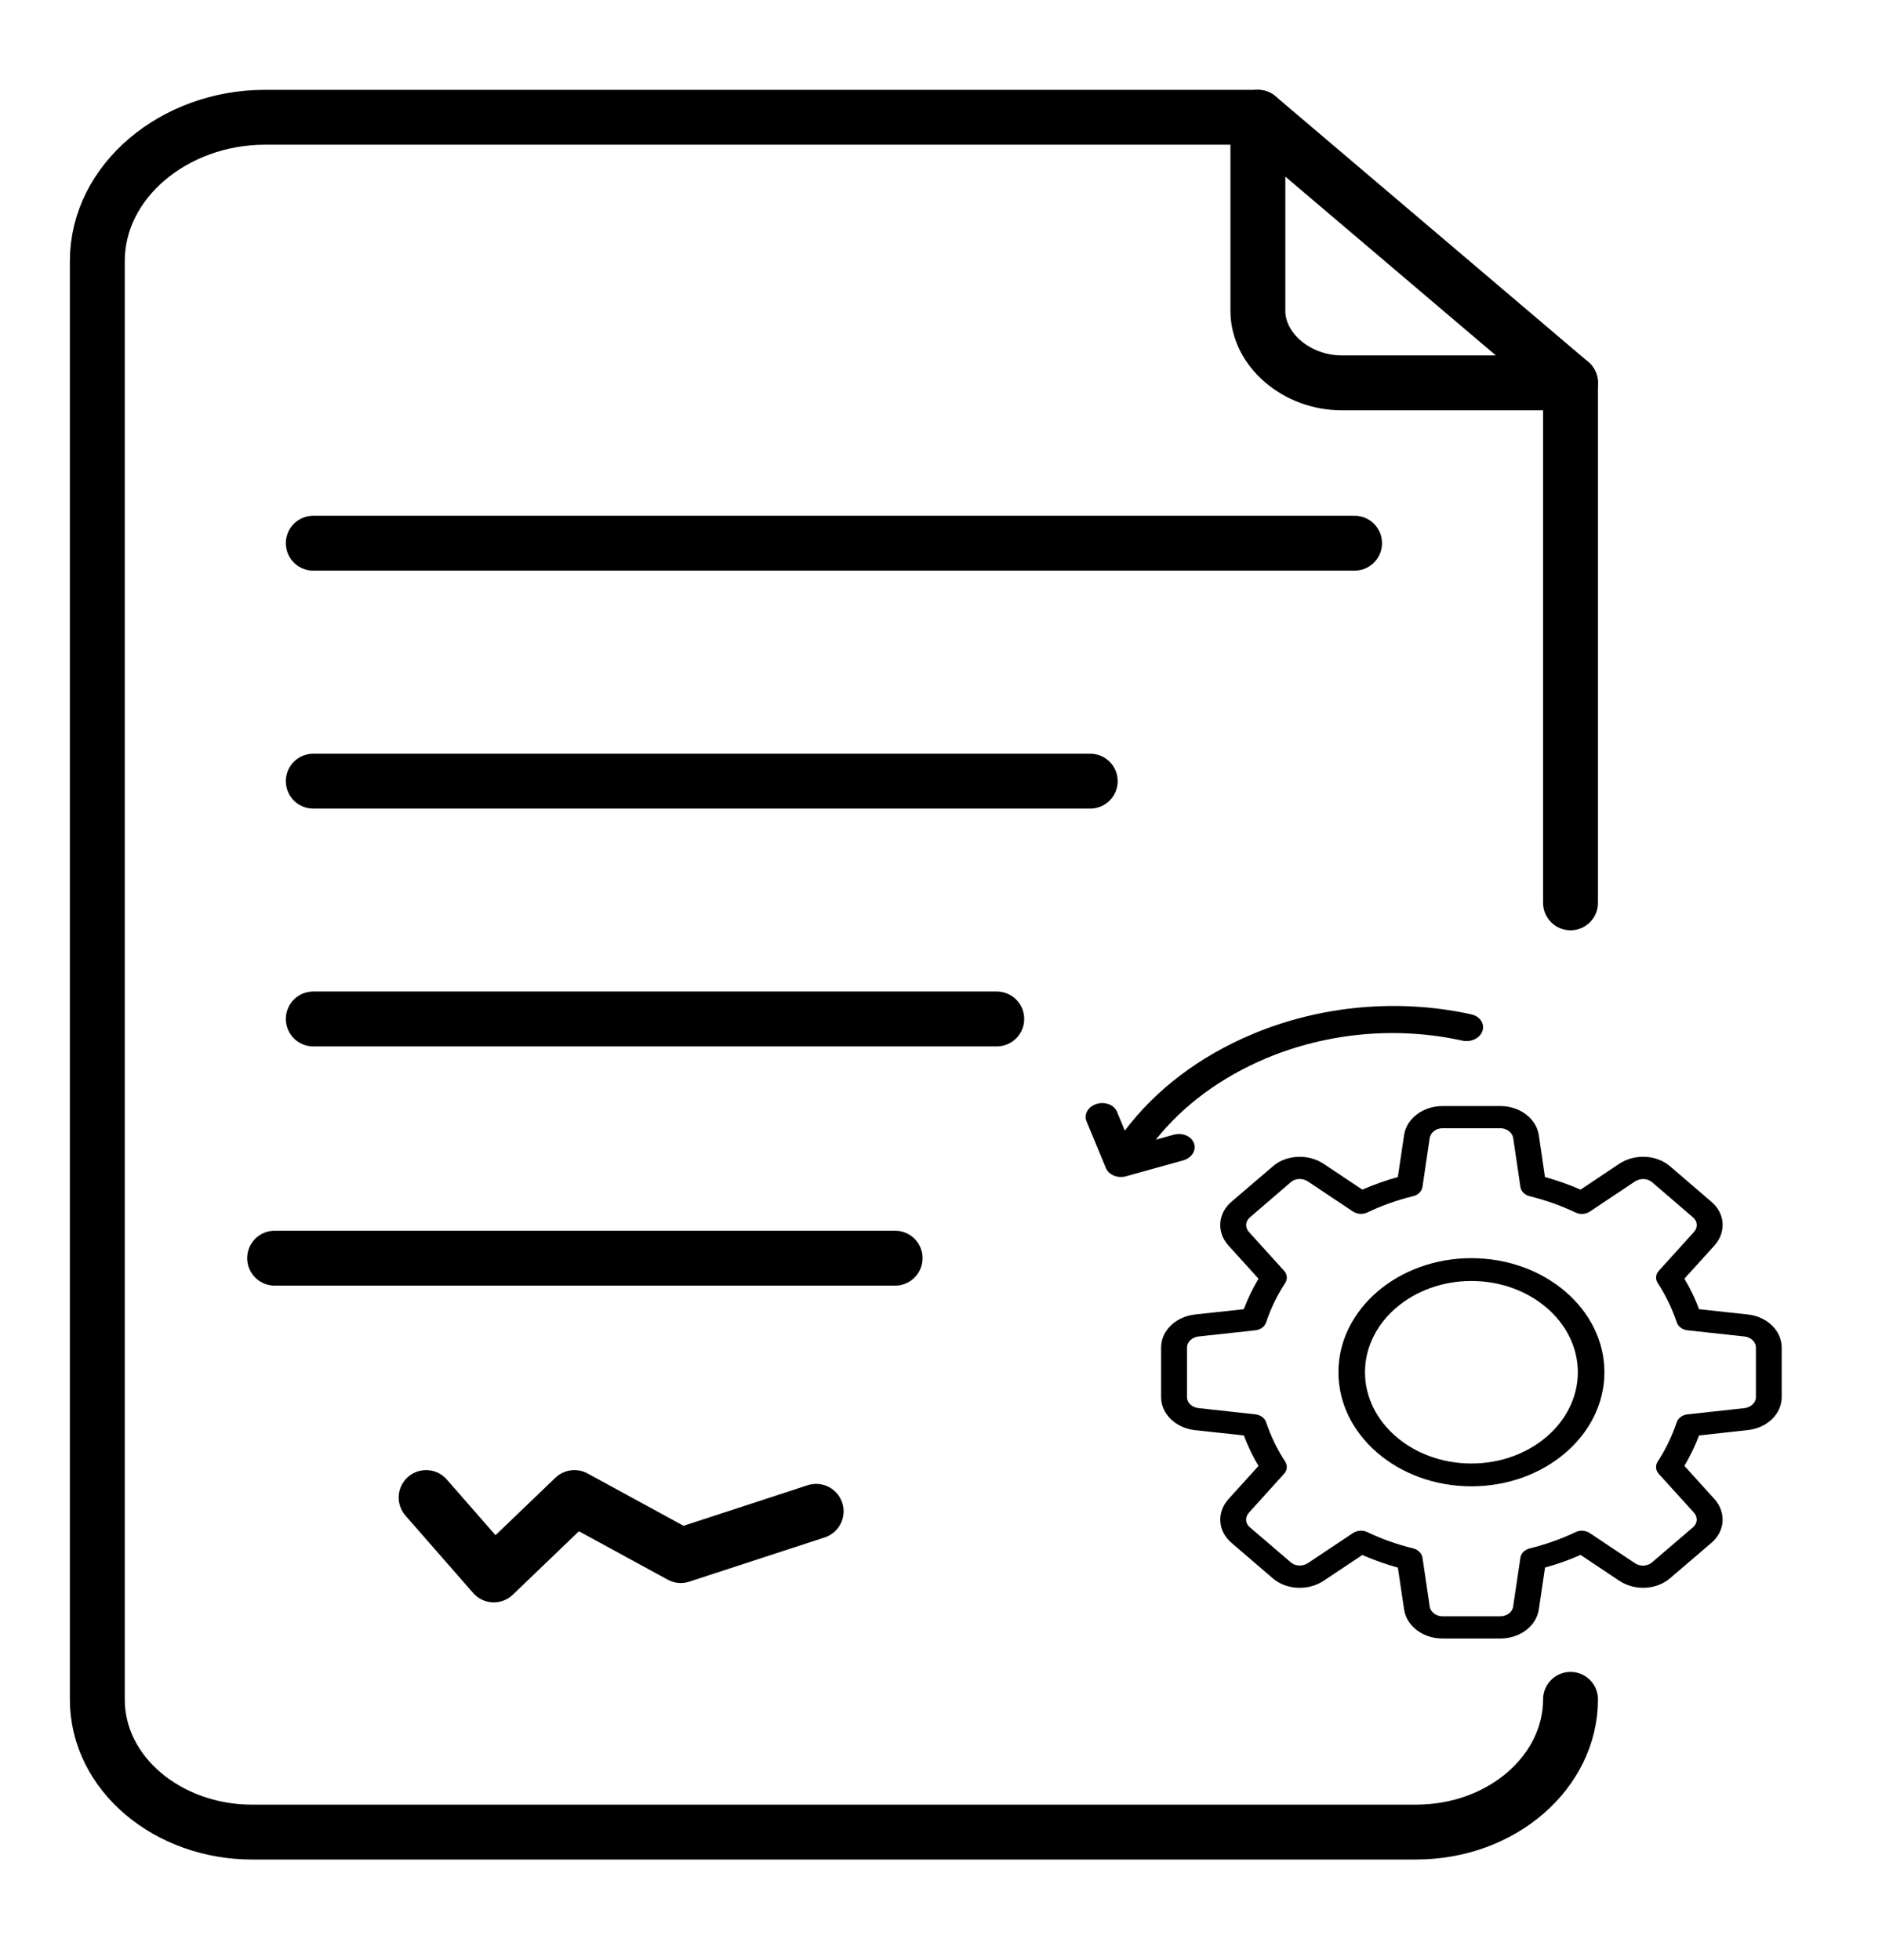
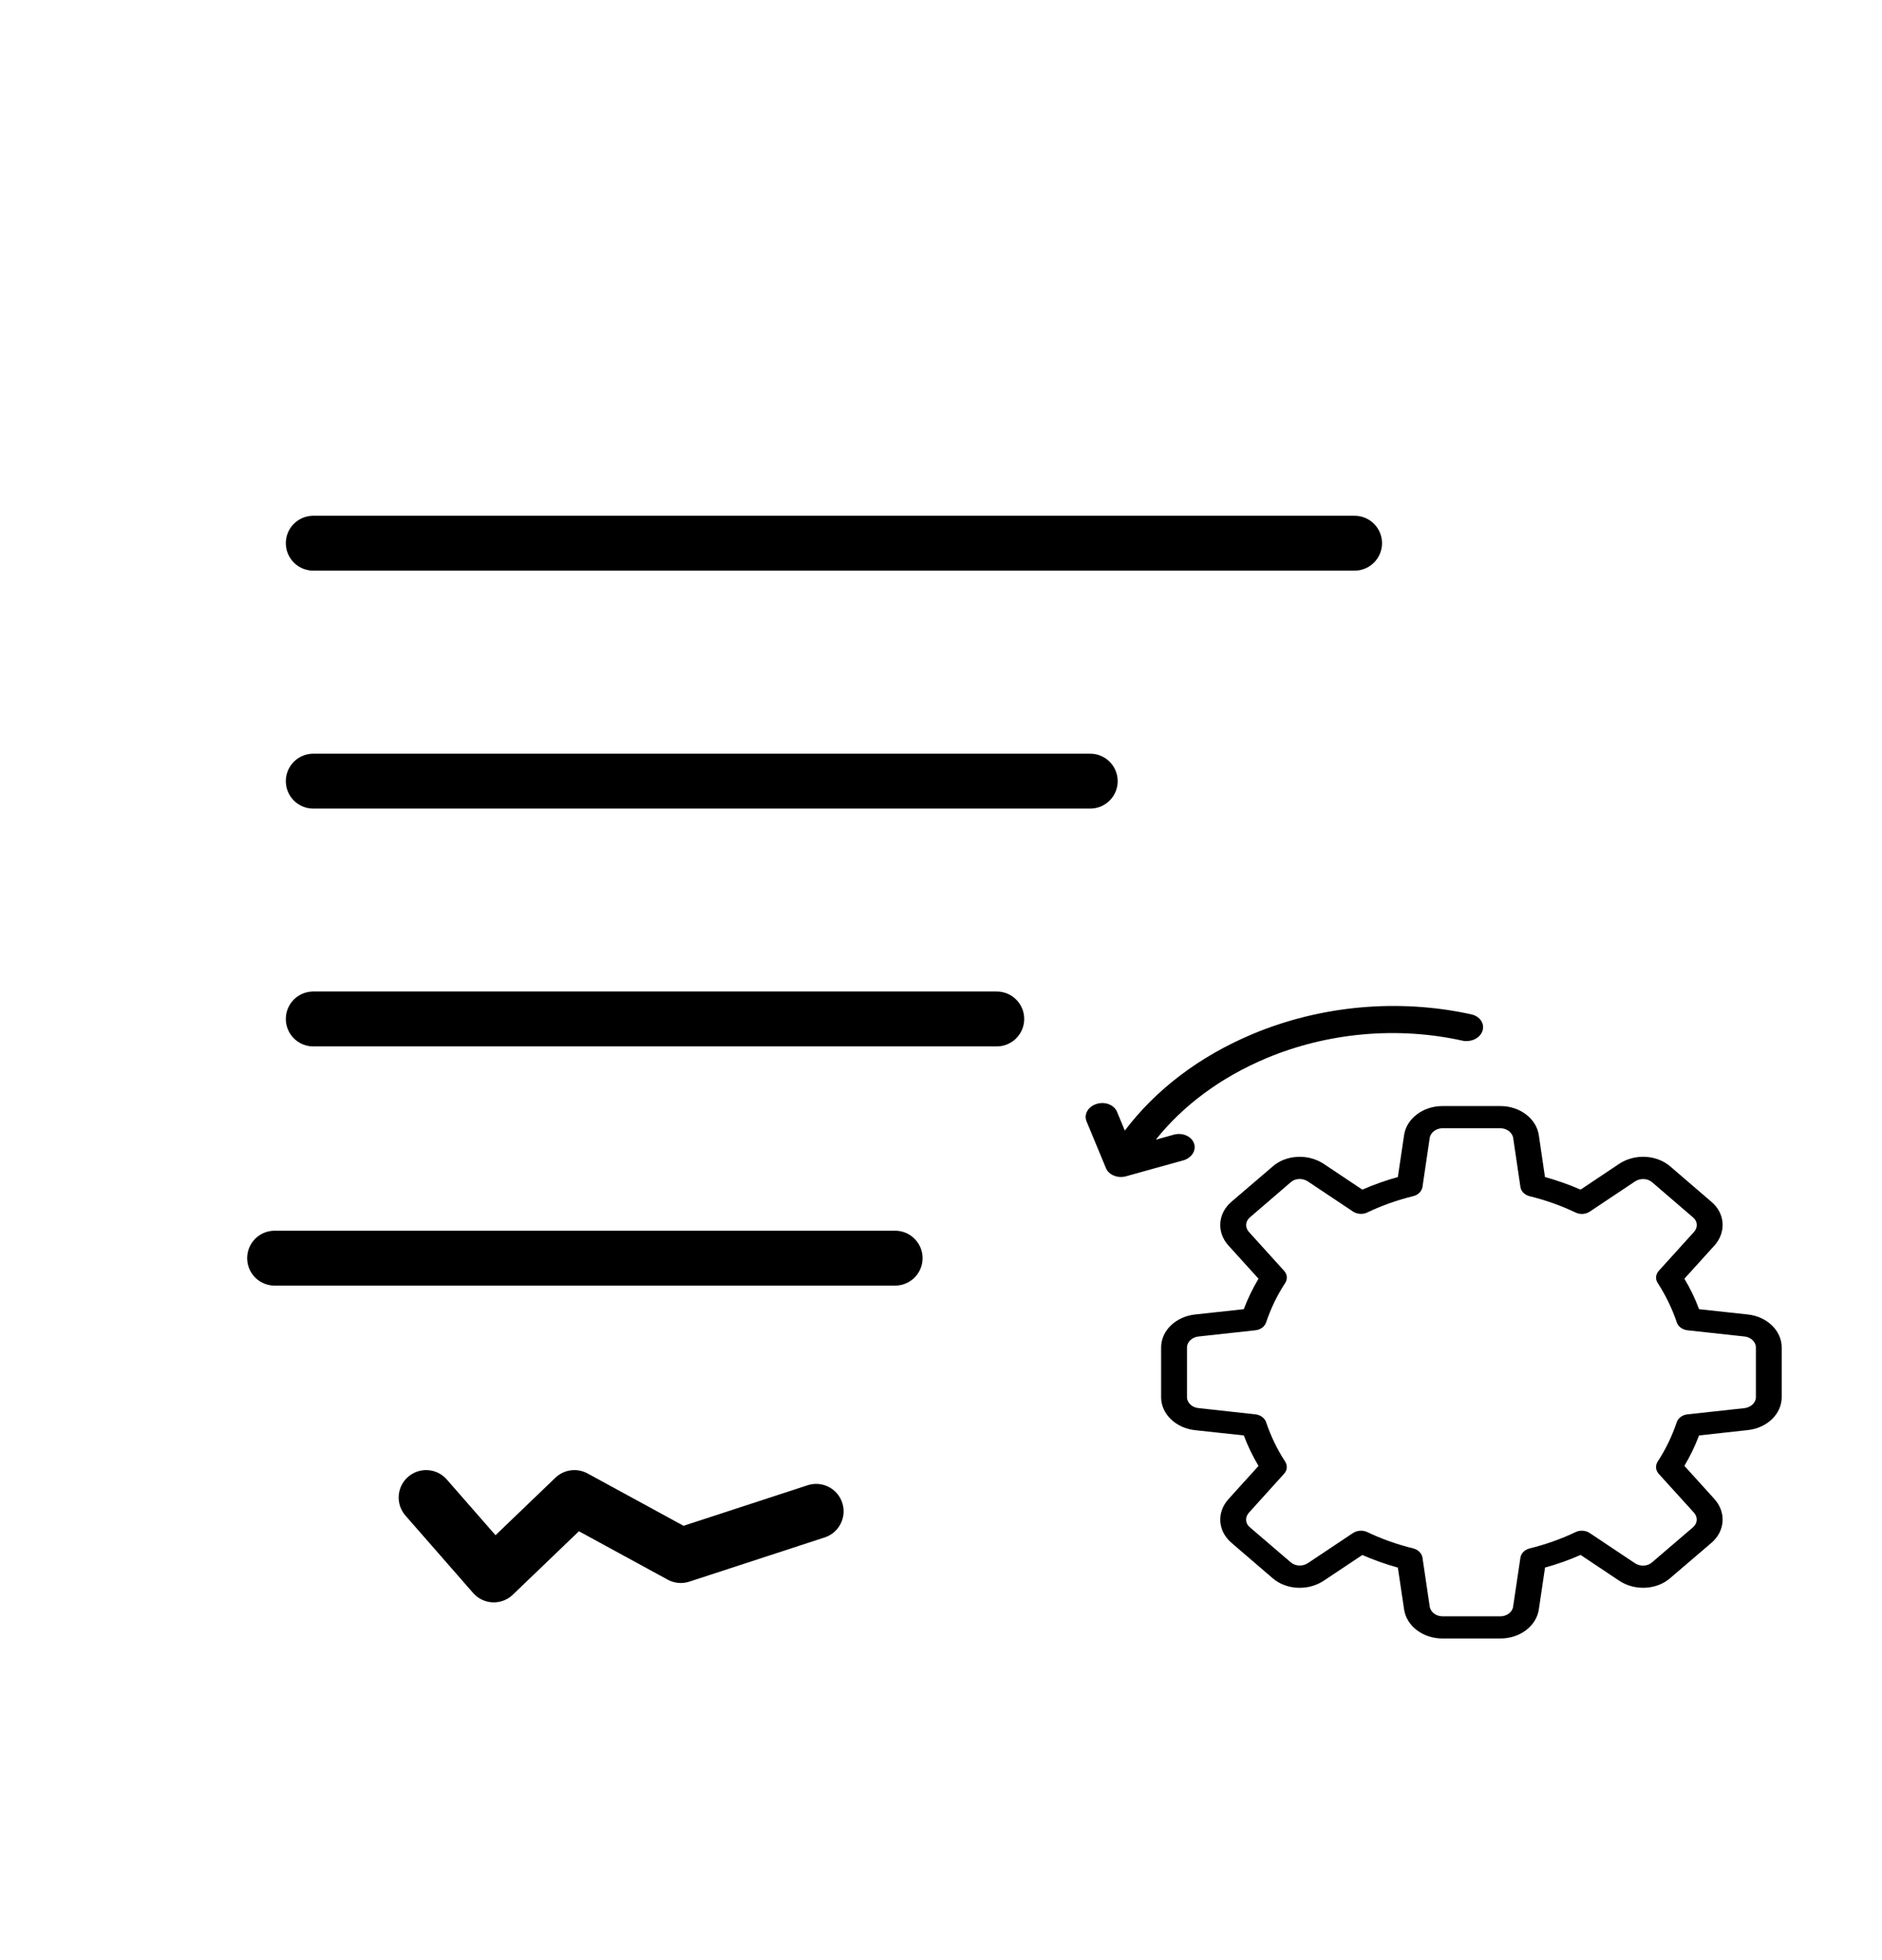
<svg xmlns="http://www.w3.org/2000/svg" width="24" height="25" viewBox="0 0 24 25" fill="none">
-   <path d="M20.028 21.674C20.028 22.591 19.165 23.367 18.055 23.367H3.214C2.145 23.367 1.241 22.626 1.241 21.674V3.33C1.241 2.307 2.227 1.496 3.378 1.496H16.041" stroke="black" stroke-width="0.7" stroke-miterlimit="10" stroke-linecap="round" stroke-linejoin="round" />
-   <path d="M20.028 11.515V4.883" stroke="black" stroke-width="0.7" stroke-miterlimit="10" stroke-linecap="round" stroke-linejoin="round" />
-   <path d="M20.028 4.883L16.041 1.496V3.965C16.041 4.459 16.534 4.883 17.109 4.883H20.028Z" stroke="black" stroke-width="0.7" stroke-miterlimit="10" stroke-linecap="round" stroke-linejoin="round" />
  <path d="M5.434 19.1L6.297 20.087L7.325 19.1L8.682 19.84L10.408 19.276" stroke="black" stroke-width="0.7" stroke-miterlimit="10" stroke-linecap="round" stroke-linejoin="round" />
  <path d="M3.995 6.928H17.274" stroke="black" stroke-width="0.7" stroke-miterlimit="10" stroke-linecap="round" stroke-linejoin="round" />
  <path d="M13.903 9.963H3.995" stroke="black" stroke-width="0.7" stroke-miterlimit="10" stroke-linecap="round" stroke-linejoin="round" />
  <path d="M12.711 12.996H3.995" stroke="black" stroke-width="0.7" stroke-miterlimit="10" stroke-linecap="round" stroke-linejoin="round" />
  <path d="M11.415 16.047H3.502" stroke="black" stroke-width="0.7" stroke-miterlimit="10" stroke-linecap="round" stroke-linejoin="round" />
-   <path d="M18.764 18.957C17.829 18.957 17.068 18.304 17.068 17.502C17.068 16.7 17.829 16.047 18.764 16.047C19.699 16.047 20.46 16.7 20.46 17.502C20.46 18.304 19.699 18.957 18.764 18.957ZM18.764 16.338C18.016 16.338 17.407 16.86 17.407 17.502C17.407 18.144 18.016 18.666 18.764 18.666C19.512 18.666 20.121 18.144 20.121 17.502C20.121 16.86 19.512 16.338 18.764 16.338Z" fill="black" />
  <path d="M19.134 20.898H18.395C18.145 20.898 17.935 20.738 17.905 20.524L17.826 19.994C17.669 19.95 17.517 19.896 17.373 19.833L16.881 20.161C16.681 20.294 16.399 20.279 16.226 20.126L15.707 19.68C15.53 19.532 15.512 19.291 15.666 19.12L16.049 18.697C15.975 18.573 15.912 18.443 15.862 18.308L15.242 18.241C14.994 18.215 14.807 18.034 14.807 17.82V17.186C14.807 16.972 14.994 16.791 15.243 16.765L15.861 16.698C15.912 16.563 15.975 16.433 16.049 16.309L15.666 15.886C15.511 15.715 15.53 15.473 15.708 15.324L16.228 14.879C16.399 14.727 16.681 14.712 16.88 14.844L17.373 15.173C17.517 15.11 17.669 15.056 17.826 15.012L17.905 14.48C17.935 14.268 18.145 14.107 18.395 14.107H19.134C19.383 14.107 19.594 14.268 19.624 14.481L19.702 15.012C19.86 15.056 20.012 15.11 20.156 15.173L20.648 14.844C20.849 14.711 21.13 14.727 21.303 14.88L21.822 15.326C21.999 15.473 22.017 15.714 21.863 15.886L21.48 16.309C21.554 16.432 21.617 16.562 21.667 16.698L22.287 16.765C22.534 16.791 22.721 16.972 22.721 17.186V17.82C22.721 18.034 22.534 18.215 22.286 18.24L21.667 18.308C21.616 18.443 21.553 18.573 21.48 18.696L21.863 19.119C22.017 19.291 21.999 19.532 21.821 19.681L21.301 20.126C21.13 20.278 20.848 20.294 20.649 20.161L20.156 19.832C20.012 19.896 19.86 19.95 19.703 19.993L19.624 20.525C19.594 20.738 19.383 20.898 19.134 20.898ZM17.356 19.523C17.384 19.523 17.412 19.529 17.437 19.541C17.618 19.628 17.815 19.698 18.022 19.749C18.085 19.765 18.131 19.811 18.14 19.867L18.232 20.489C18.242 20.561 18.314 20.615 18.395 20.615H19.134C19.215 20.615 19.287 20.561 19.296 20.491L19.389 19.867C19.397 19.811 19.444 19.765 19.507 19.749C19.713 19.698 19.91 19.628 20.092 19.541C20.149 19.513 20.221 19.518 20.273 19.553L20.85 19.938C20.916 19.982 21.009 19.978 21.066 19.928L21.589 19.48C21.649 19.43 21.653 19.35 21.602 19.293L21.153 18.798C21.113 18.753 21.107 18.692 21.139 18.642C21.241 18.486 21.323 18.317 21.382 18.14C21.4 18.086 21.454 18.046 21.52 18.039L22.245 17.96C22.328 17.951 22.392 17.89 22.392 17.82V17.186C22.392 17.116 22.328 17.055 22.247 17.046L21.52 16.967C21.455 16.96 21.401 16.92 21.383 16.866C21.323 16.688 21.241 16.52 21.14 16.364C21.107 16.314 21.113 16.253 21.154 16.208L21.602 15.713C21.654 15.656 21.649 15.576 21.591 15.528L21.069 15.079C21.011 15.028 20.918 15.024 20.851 15.068L20.274 15.453C20.221 15.488 20.15 15.493 20.092 15.465C19.911 15.378 19.714 15.308 19.507 15.257C19.444 15.241 19.397 15.195 19.389 15.139L19.297 14.516C19.287 14.445 19.215 14.39 19.134 14.39H18.395C18.314 14.39 18.242 14.445 18.232 14.515L18.14 15.138C18.131 15.194 18.085 15.241 18.022 15.256C17.815 15.307 17.618 15.377 17.437 15.464C17.379 15.492 17.308 15.487 17.255 15.453L16.678 15.068C16.611 15.024 16.519 15.027 16.462 15.077L15.94 15.526C15.88 15.576 15.875 15.656 15.927 15.713L16.375 16.208C16.416 16.253 16.422 16.314 16.389 16.364C16.287 16.52 16.206 16.688 16.146 16.866C16.128 16.92 16.074 16.96 16.009 16.967L15.284 17.046C15.201 17.055 15.137 17.116 15.137 17.186V17.82C15.137 17.89 15.201 17.951 15.282 17.959L16.009 18.039C16.074 18.046 16.128 18.086 16.146 18.14C16.206 18.317 16.287 18.486 16.389 18.642C16.421 18.691 16.416 18.753 16.375 18.797L15.927 19.293C15.875 19.35 15.879 19.43 15.937 19.478L16.46 19.926C16.518 19.977 16.61 19.981 16.678 19.937L17.255 19.552C17.285 19.533 17.32 19.523 17.356 19.523Z" fill="black" />
  <path d="M18.795 13.26C18.751 13.278 18.7 13.284 18.65 13.273C17.819 13.089 16.93 13.169 16.146 13.498C15.57 13.741 15.091 14.095 14.739 14.536L14.969 14.472C15.078 14.442 15.193 14.491 15.226 14.582C15.256 14.664 15.207 14.752 15.117 14.79C15.108 14.794 15.098 14.798 15.088 14.8L14.358 15.003C14.254 15.032 14.139 14.985 14.104 14.9L13.856 14.302C13.819 14.213 13.876 14.113 13.984 14.08C14.091 14.046 14.208 14.091 14.245 14.181L14.344 14.42C14.742 13.894 15.297 13.473 15.97 13.19C16.844 12.823 17.837 12.733 18.765 12.938C18.874 12.963 18.936 13.057 18.905 13.149C18.888 13.199 18.847 13.238 18.795 13.26Z" fill="black" />
</svg>